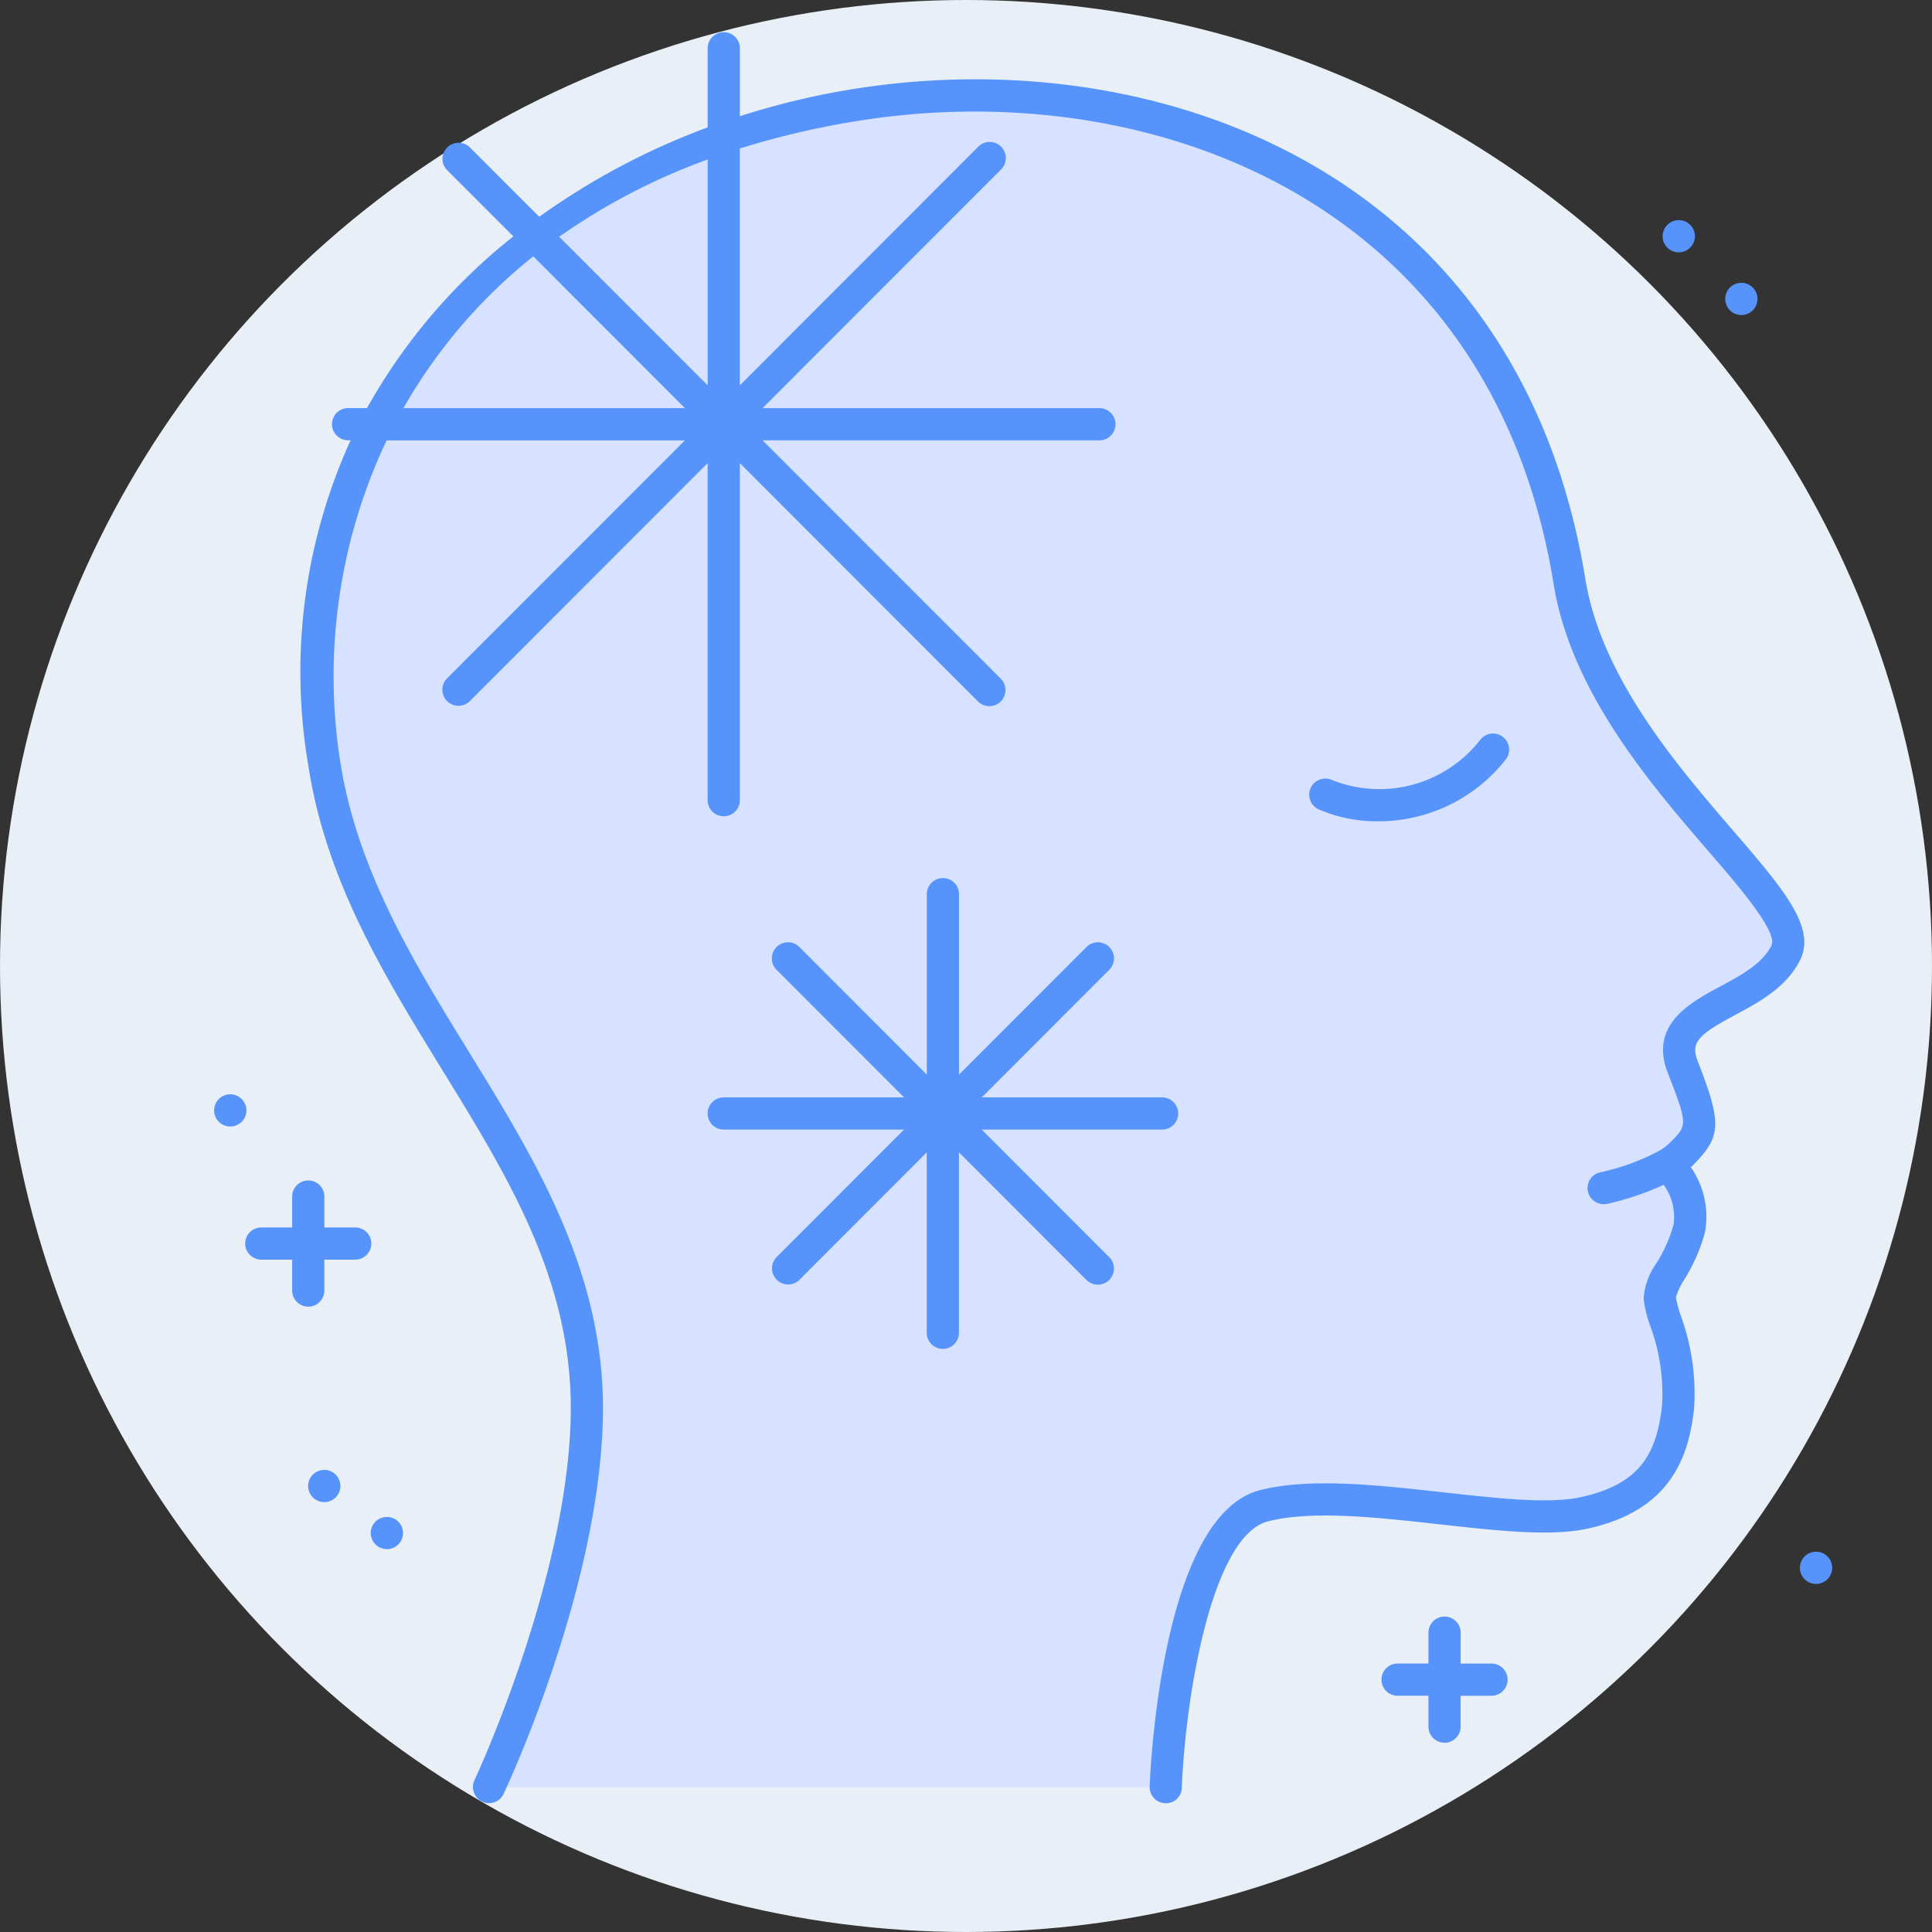
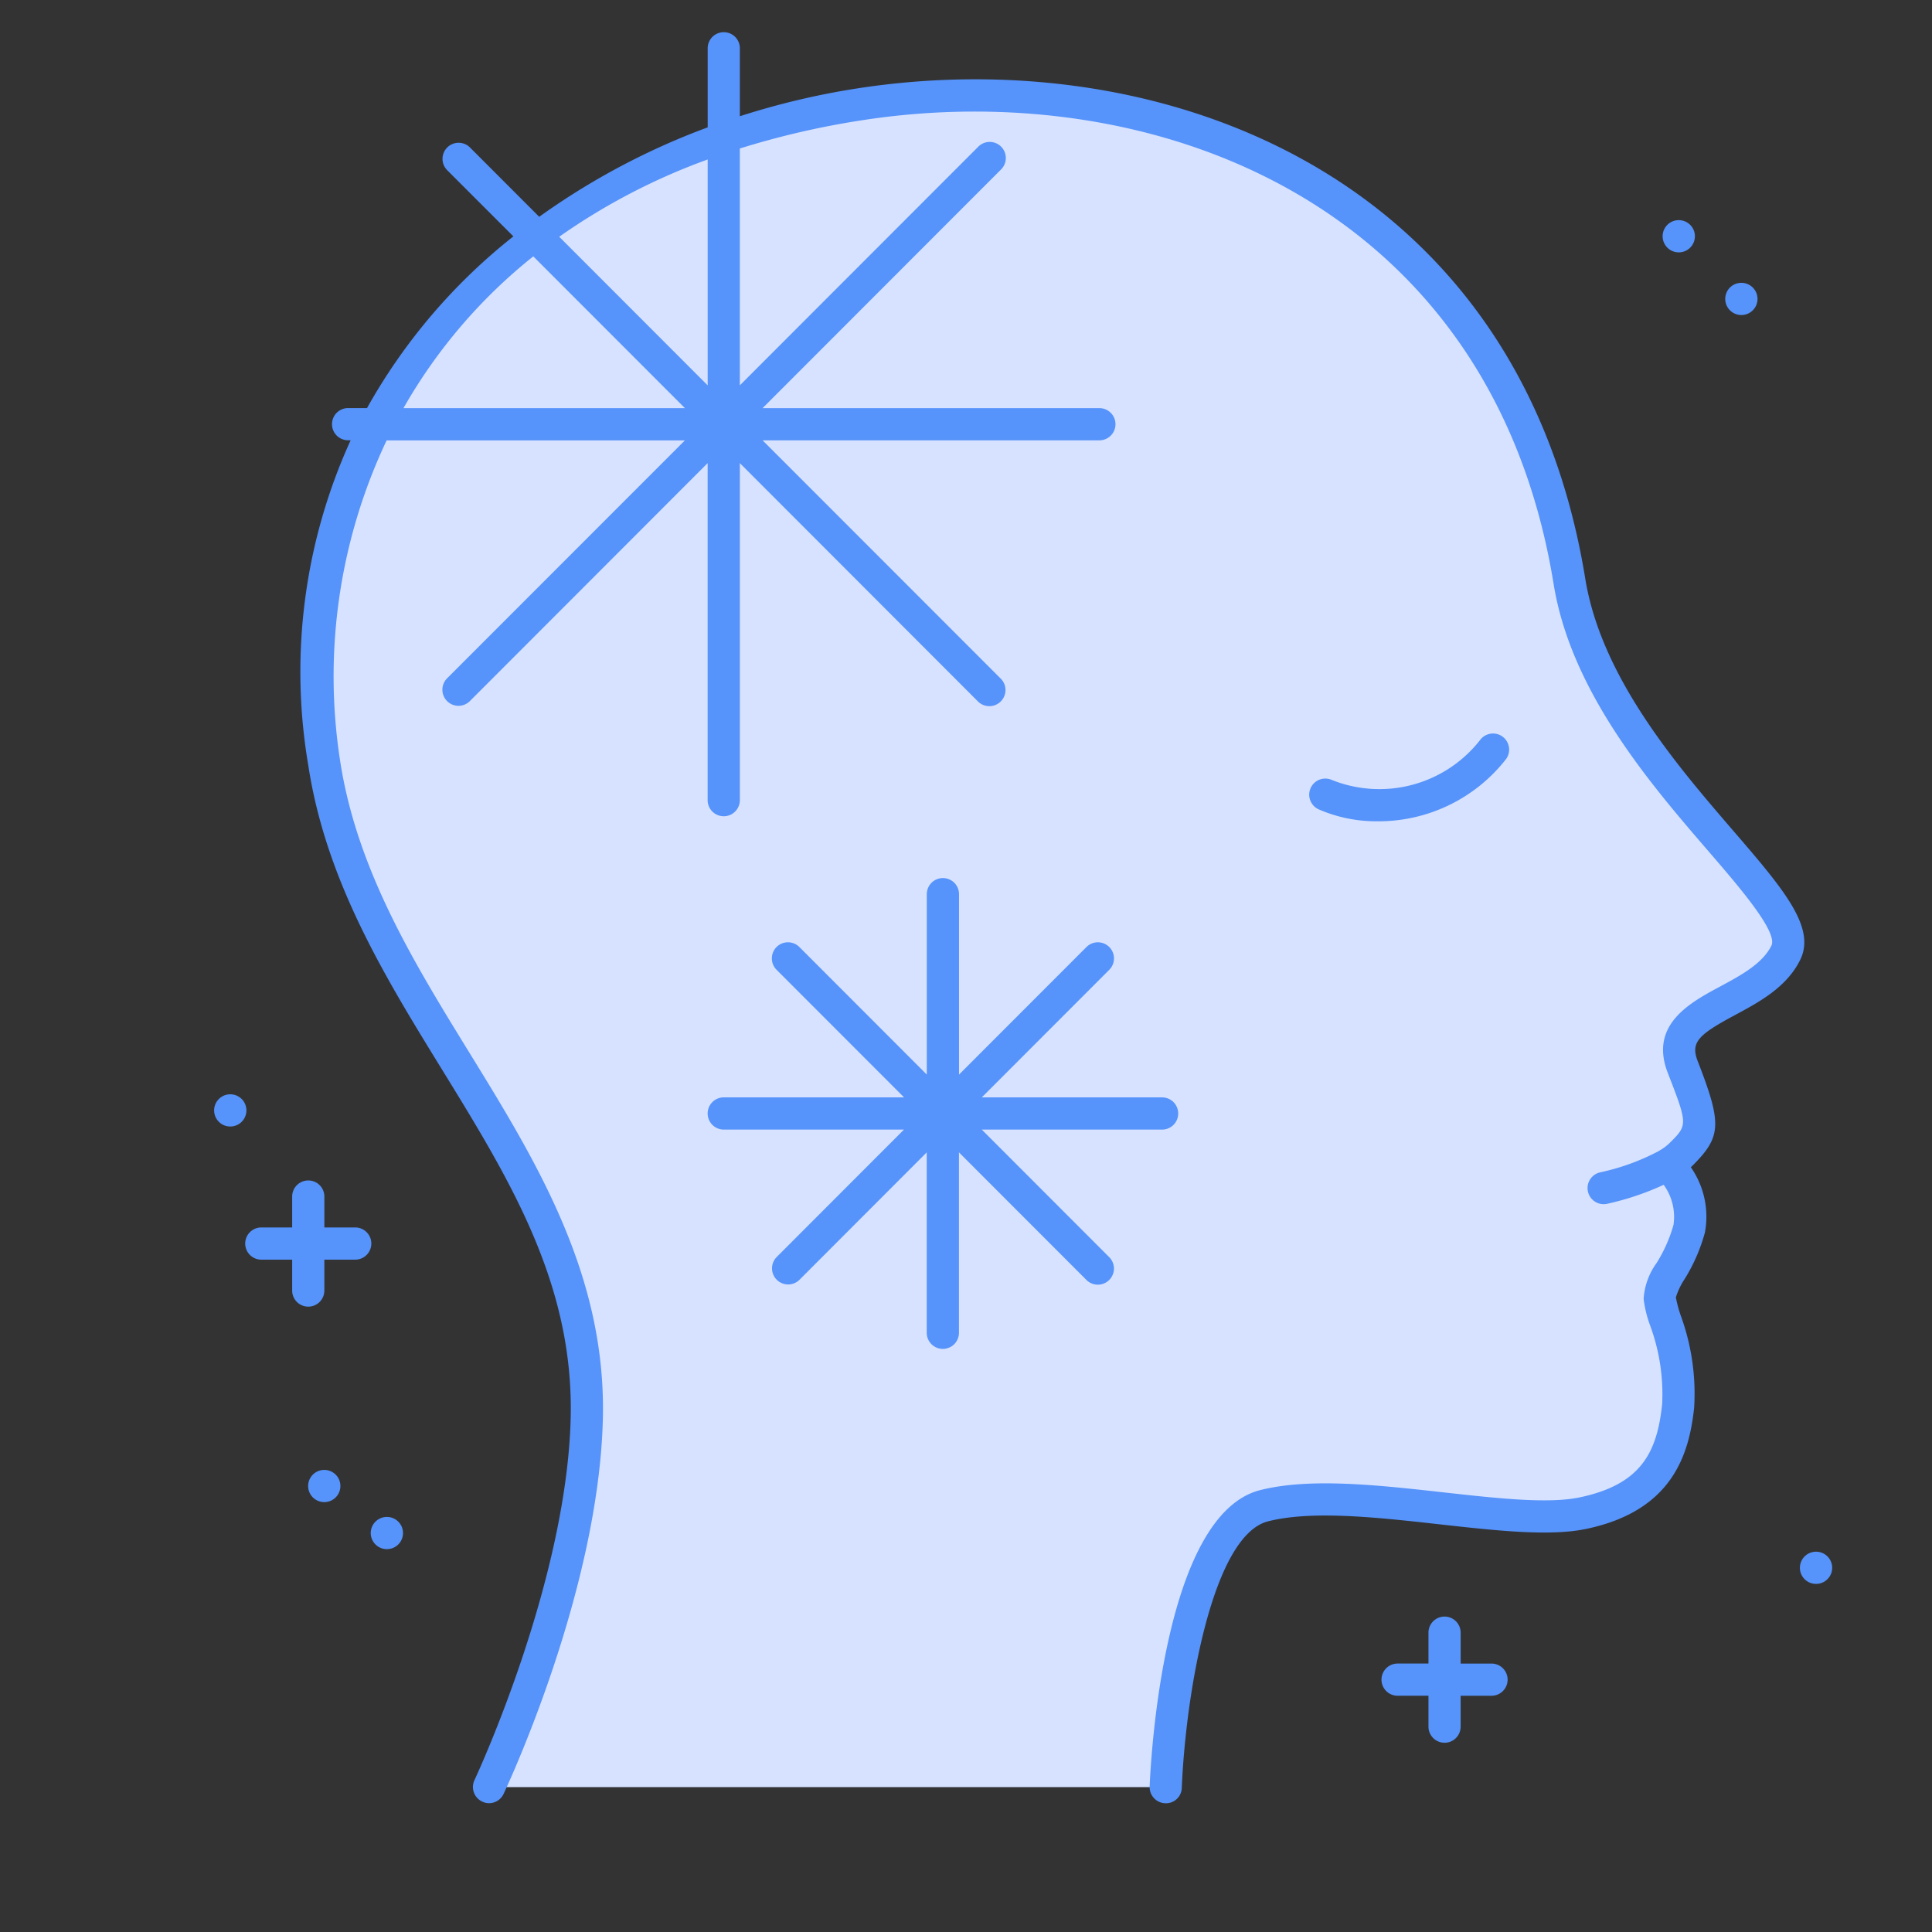
<svg xmlns="http://www.w3.org/2000/svg" width="120" height="120" viewBox="0 0 120 120">
  <rect x="0" y="0" width="120" height="120" fill="#333333" stroke="none" />
  <g transform="translate(-1145 -4852)">
-     <circle cx="60" cy="60" r="60" transform="translate(1145 4852)" fill="#e9eff6" />
    <path d="M994.639,4932l.726-8.094,2.2-7.327,3.21-2.393h6.015l9.363,1,5.431-.355,3.207-2.1,1.74-4.272-.775-4.875-.794-2.714,2.35-4.1-1.415-3.94,1.751-1.551-.336-2.393-1.108-2.672.624-1.745,2.256-1.237,2.864-1.69,1.156-2.511-.908-1.812-5.847-7.034-3.737-5.324-2.416-4.426-1.1-6.024-2.222-6.439-3.148-6.326-5.486-6.057-8.61-5.6-9.154-2.393-9.02-.739-11.059,1.542-6.984,2.551L956.465,4835l-7.313,6.069-4.406,7.458-2.263,6.48-.642,10.9,1.14,6.361,2.306,6.026,7.463,12.12,4.8,10.455,1.034,7.656-.426,4.59-1.889,8.358-1.76,5.461L952.75,4932Z" transform="translate(223 31)" fill="#d6e2ff" />
    <path d="M19.459,110a.981.981,0,0,1-.426-.1,1,1,0,0,1-.477-1.331c.057-.122,5.739-12.279,5.976-22.522.194-8.313-3.793-14.792-8.014-21.651-3.535-5.745-7.191-11.685-8.286-18.868a34.656,34.656,0,0,1,2.633-20.181h-.158a1,1,0,0,1,0-2h1.175a35.926,35.926,0,0,1,9.091-10.663L16.836,8.546a1,1,0,0,1,1.412-1.414l4.33,4.334A44.319,44.319,0,0,1,33.041,5.912V1a1,1,0,1,1,2,0V5.22A47.58,47.58,0,0,1,42.21,3.511C61.191.519,83.468,8.771,87.551,33.952c1,6.14,5.705,11.6,9.143,15.593,3.136,3.639,5.209,6.043,4.205,8.075-.837,1.7-2.542,2.618-4.044,3.425-2.271,1.22-2.781,1.686-2.32,2.868,1.515,3.9,1.476,4.683-.316,6.48-.038.036-.074.072-.112.107a5.365,5.365,0,0,1,.875,4.051,10.858,10.858,0,0,1-1.264,2.9,4.4,4.4,0,0,0-.541,1.133,8.137,8.137,0,0,0,.3,1.12,14.1,14.1,0,0,1,.835,5.733c-.312,2.914-1.355,6.4-6.689,7.525-2.276.479-5.578.112-9.076-.277-3.907-.436-7.948-.887-10.7-.191-3.436.87-5.11,10.614-5.358,16.552a.982.982,0,0,1-1.04.957,1,1,0,0,1-.956-1.04c.073-1.724.871-16.891,6.865-18.408,3.1-.783,7.323-.313,11.407.142,3.334.37,6.483.721,8.444.308,3.829-.806,4.8-2.81,5.116-5.781a12.306,12.306,0,0,0-.758-4.925,7.3,7.3,0,0,1-.392-1.62,4.239,4.239,0,0,1,.8-2.223,9.021,9.021,0,0,0,1.055-2.375,3.391,3.391,0,0,0-.61-2.49A17.217,17.217,0,0,1,88.9,72.773a1,1,0,0,1-.415-1.957,14.088,14.088,0,0,0,3.637-1.324.921.921,0,0,1,.143-.089,3.206,3.206,0,0,0,.541-.423c1.1-1.1,1.121-1.122-.131-4.34-1.164-2.992,1.38-4.359,3.237-5.357,1.3-.7,2.641-1.42,3.2-2.547.416-.845-1.991-3.639-3.928-5.884-3.594-4.17-8.517-9.882-9.6-16.579C81.716,10.441,60.553,2.649,42.521,5.487a51.528,51.528,0,0,0-7.483,1.738V21.937L49.83,7.132a1,1,0,1,1,1.413,1.414L36.451,23.351H57.37a1,1,0,0,1,0,2H36.451l14.792,14.8A1,1,0,1,1,49.83,41.57L35.039,26.765V47.7a1,1,0,1,1-2,0V26.765L18.247,41.57a1,1,0,0,1-1.412-1.415l14.792-14.8H13.1A34.248,34.248,0,0,0,10.207,45.23c1.034,6.782,4.582,12.547,8.012,18.121,4.187,6.8,8.518,13.842,8.312,22.747-.247,10.673-5.927,22.818-6.168,23.33a1,1,0,0,1-.9.572M14.146,23.351H31.628l-9.419-9.427a32.773,32.773,0,0,0-8.063,9.427M23.82,12.707l9.221,9.23V7.906a39.169,39.169,0,0,0-9.221,4.8m54.99,93.54a1,1,0,0,1-1-1v-1.919H75.893a1,1,0,0,1,0-2h1.917V99.409a1,1,0,1,1,2,0v1.919h1.917a1,1,0,0,1,0,2H79.809v1.919a1,1,0,0,1-1,1M13.118,94.221a1,1,0,0,1-.009-2h.009a1,1,0,0,1,0,2M9.229,91.3a1,1,0,0,1-.008-2h.008a1,1,0,0,1,0,2m92.657,5.08a1,1,0,1,1-.01-2h.01a1,1,0,0,1,0,2M8.233,79.159a1,1,0,0,1-1-1V76.24H5.316a1,1,0,0,1,0-2H7.233V72.321a1,1,0,1,1,2,0V74.24h1.917a1,1,0,0,1,0,2H9.232v1.919a1,1,0,0,1-1,1m39.416,2.624a1,1,0,0,1-1-1V69.576L38.733,77.5a1,1,0,0,1-1.414-1.414l7.917-7.925H34.04a1,1,0,0,1,0-2h11.2l-7.919-7.925a1,1,0,1,1,1.414-1.415l7.917,7.925V53.54a1,1,0,1,1,2,0V64.747l7.918-7.925a1,1,0,1,1,1.414,1.415l-7.918,7.925h11.2a1,1,0,0,1,0,2h-11.2l7.917,7.925A1,1,0,1,1,56.566,77.5l-7.918-7.925V80.783a1,1,0,0,1-1,1M3.391,67.97a1,1,0,1,1-.01-2h.01a1,1,0,0,1,0,2M74.628,49.012A8.977,8.977,0,0,1,71,48.275a1,1,0,1,1,.808-1.83,7.941,7.941,0,0,0,9.205-2.474,1,1,0,1,1,1.615,1.18,10.046,10.046,0,0,1-8,3.861m22.62-31.444a1,1,0,0,1-.009-2h.009a1,1,0,0,1,0,2M93.36,13.675a1,1,0,0,1-.011-2h.011a1,1,0,0,1,0,2" transform="translate(1155.914 4853.999)" fill="#5693fa" />
  </g>
</svg>